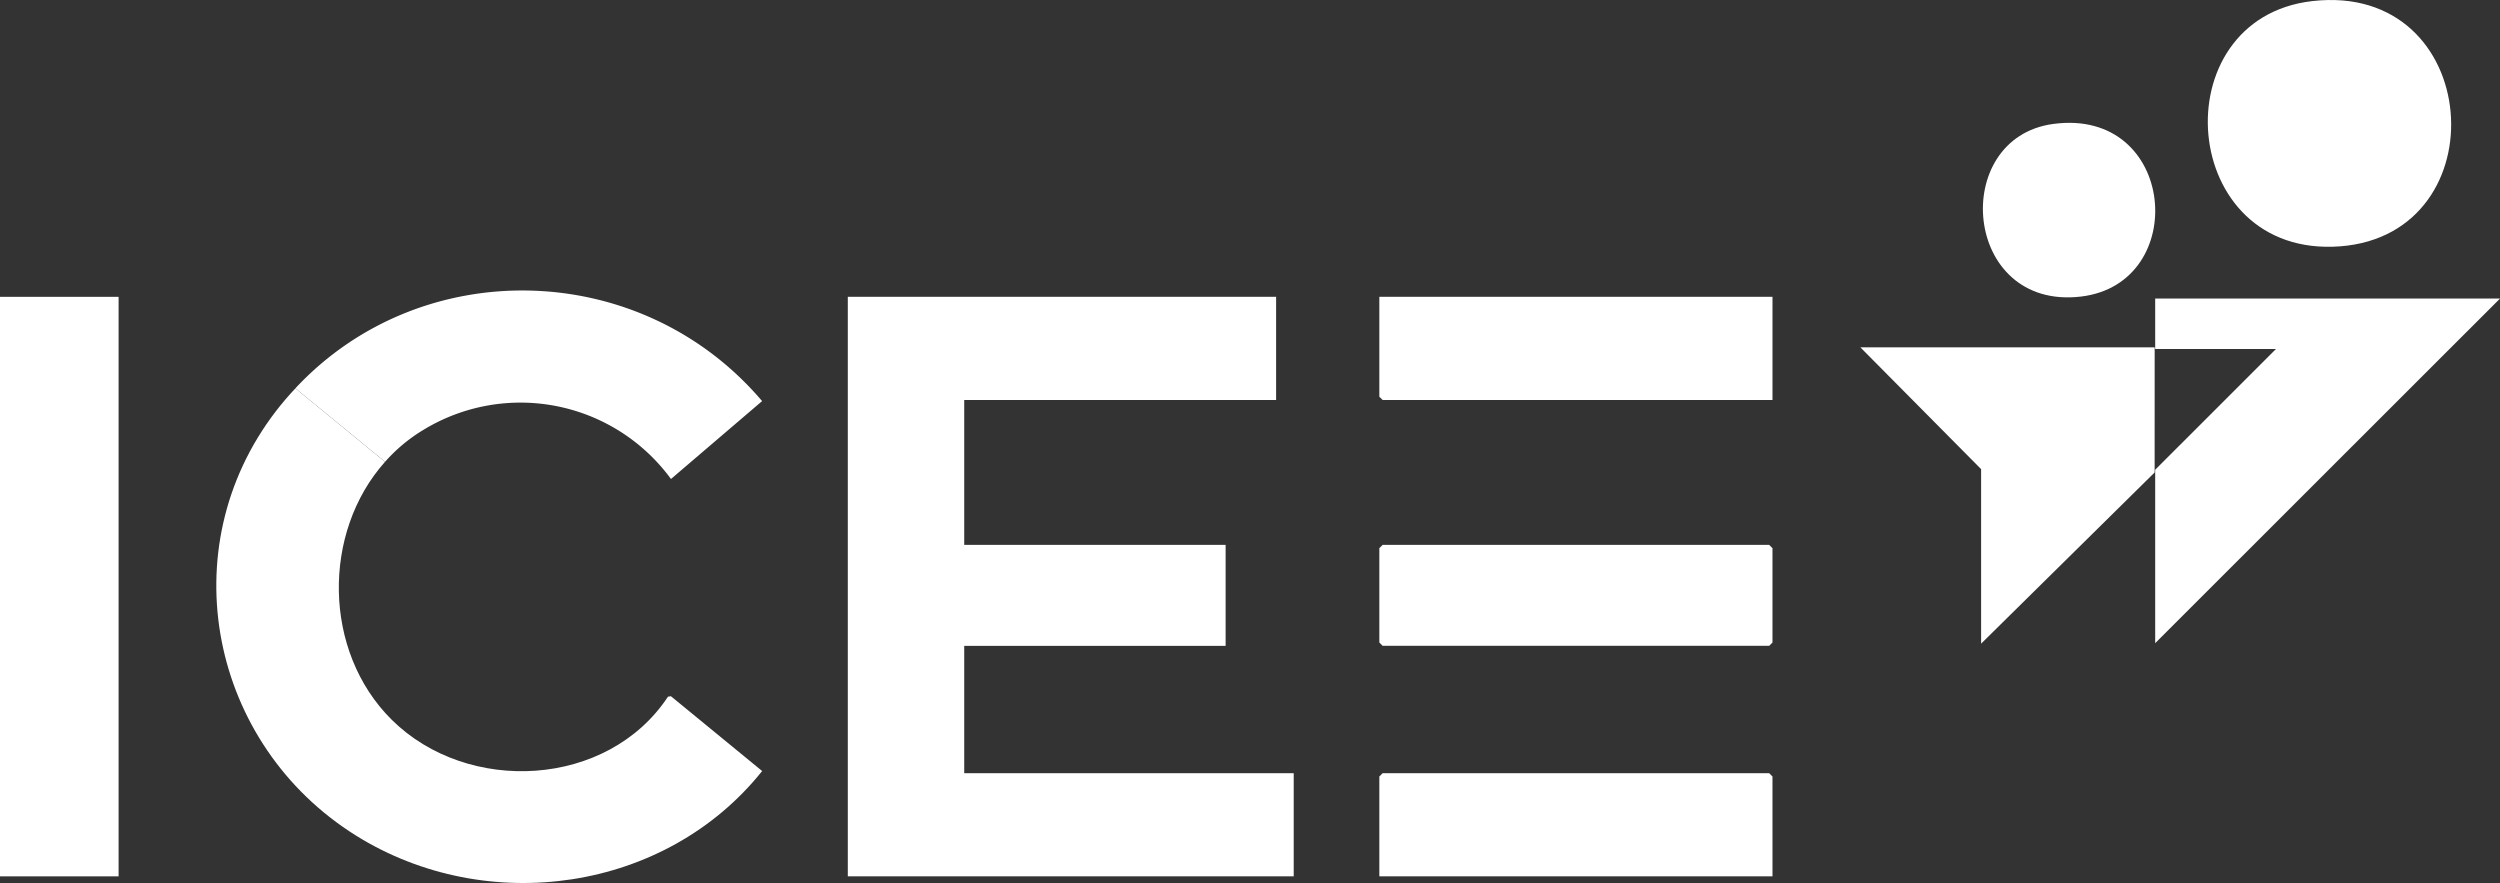
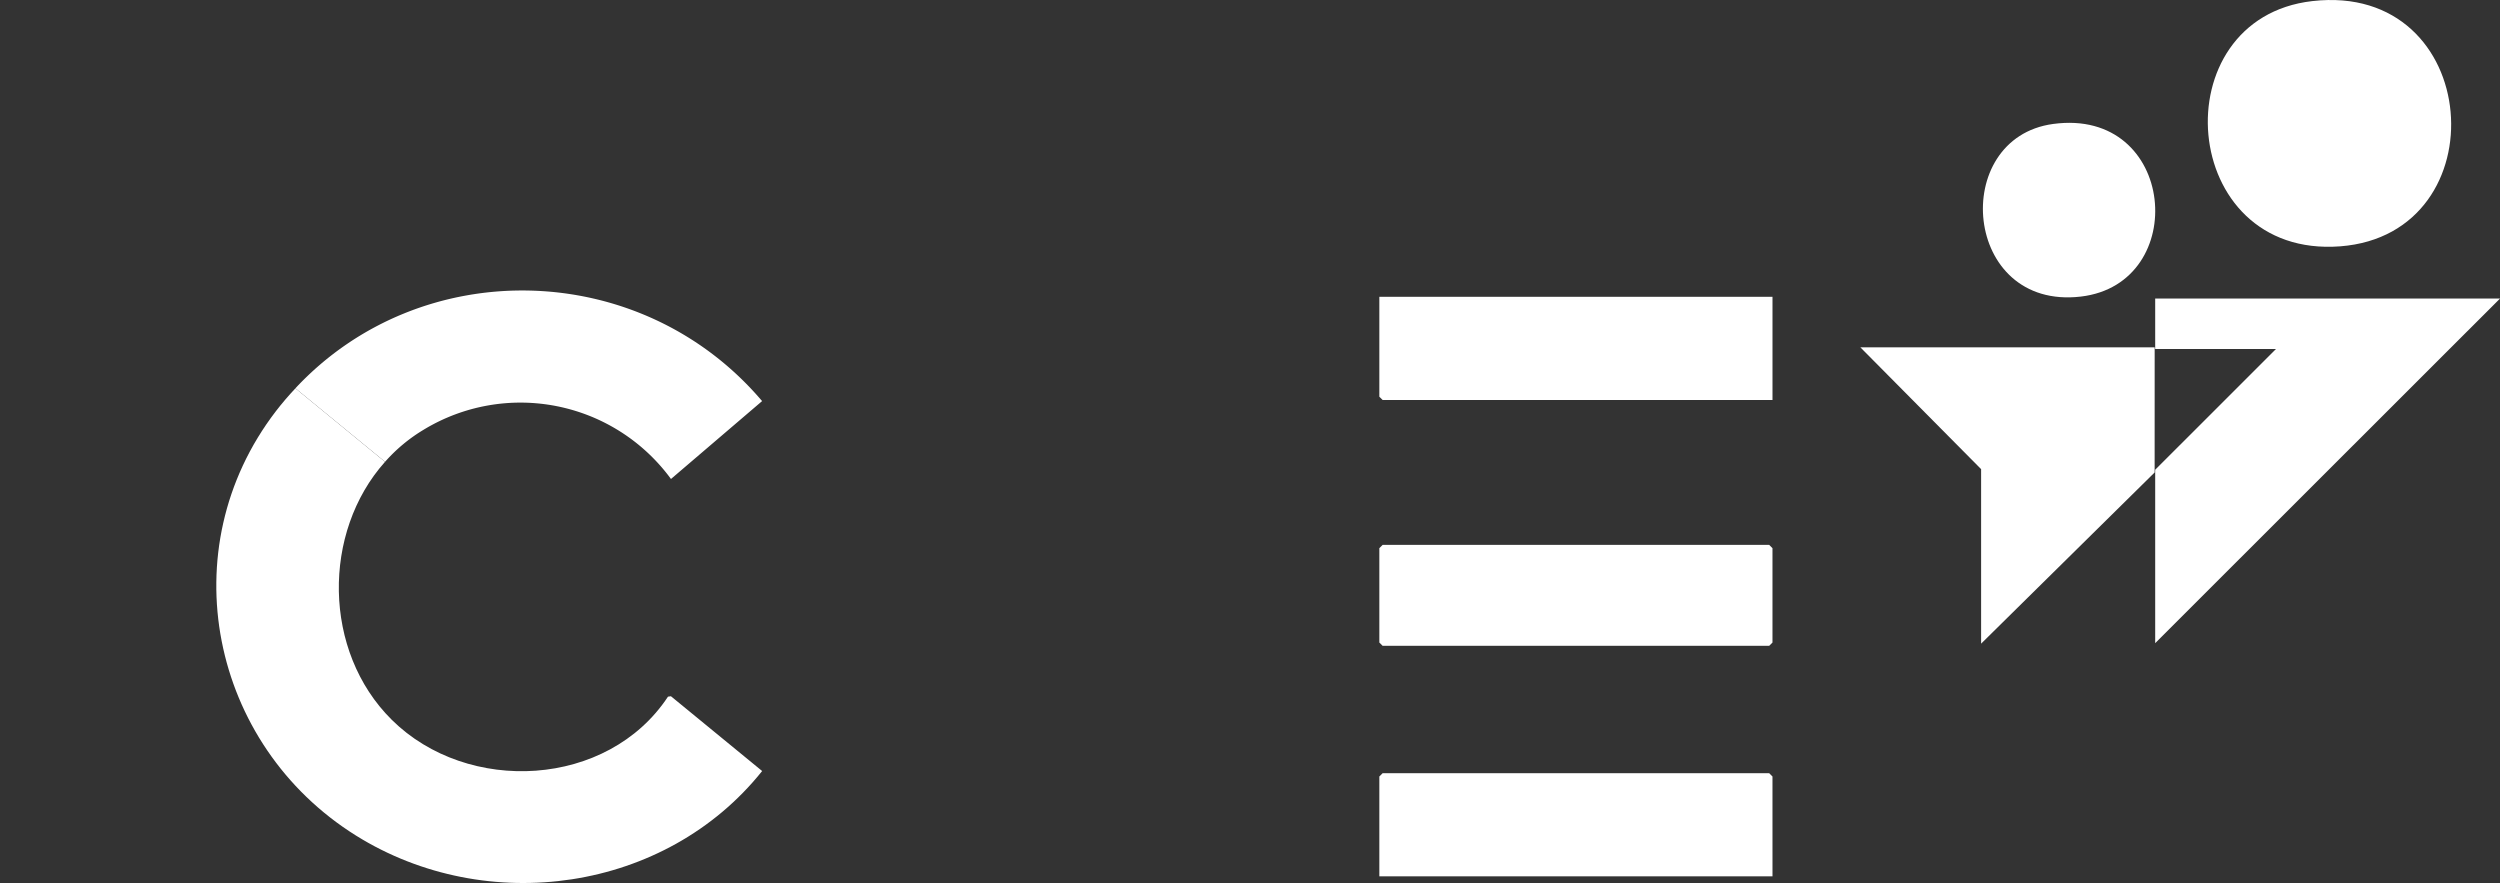
<svg xmlns="http://www.w3.org/2000/svg" width="368" height="129.978" viewBox="0 0 368 129.978">
  <rect x="0" y="0" width="368" height="129.978" fill="#333333" stroke="none" />
  <g id="Logo_ICEE_Blanc" transform="translate(0 -0.001)">
-     <path id="Tracé_1" data-name="Tracé 1" d="M59.163,20.714v85.3H124.8V90.833H76.3V72.092h38.477V57.229H76.3V35.9H122.21V20.714Z" transform="translate(65.634 22.98)" fill="#fff" />
-     <rect id="Rectangle_1" data-name="Rectangle 1" width="17.457" height="85.305" transform="translate(0 43.695)" fill="#fff" />
    <path id="Tracé_2" data-name="Tracé 2" d="M169.455.16c25.175-2.886,27.728,34.292,4.109,36.1C149.65,38.084,147.1,2.723,169.455.16" transform="translate(170.919 0.001)" fill="#fff" />
    <path id="Tracé_3" data-name="Tracé 3" d="M154.128,20.714V35.9H96.741l-.485-.485v-14.7Z" transform="translate(106.783 22.979)" fill="#fff" />
    <path id="Tracé_4" data-name="Tracé 4" d="M154.128,69.143H96.256v-14.7l.485-.485h56.9l.485.485Z" transform="translate(106.783 59.857)" fill="#fff" />
    <path id="Tracé_5" data-name="Tracé 5" d="M96.741,38.024h56.9l.485.485V52.4l-.485.485h-56.9l-.485-.485V38.509Z" transform="translate(106.783 42.183)" fill="#fff" />
    <path id="Tracé_6" data-name="Tracé 6" d="M148.709,8.738c18.185-2.474,20.267,23.509,4.084,25.409C135.378,36.192,133.4,10.82,148.709,8.738" transform="translate(153.508 9.51)" fill="#fff" />
    <path id="Tracé_7" data-name="Tracé 7" d="M81.582,72.486c-8.857,13.428-29.459,14.5-40.666,3.4C30.74,65.8,30.666,48.277,39.932,37.918L26.738,27.1c-1,1.067-1.964,2.181-2.875,3.369-15.584,20.3-9.627,49.093,11.793,62.465,19.267,12.028,45.571,8.3,59.786-9.5L82.016,72.425Z" transform="translate(16.746 30.063)" fill="#fff" />
    <path id="Tracé_8" data-name="Tracé 8" d="M39.524,40.748A27.449,27.449,0,0,1,75.9,48.019L89.312,36.553c-17.845-21.028-50.194-21.72-68.7-1.882l13.2,10.821a24.009,24.009,0,0,1,5.714-4.744" transform="translate(22.868 22.489)" fill="#fff" />
    <path id="Tracé_12" data-name="Tracé 12" d="M168.178,28.264,150.4,46.035V71.563l50.76-50.73H150.4v7.431Z" transform="translate(166.844 23.111)" fill="#fff" />
    <path id="Tracé_13" data-name="Tracé 13" d="M173.147,24.237H129.822L147.6,42.171V67.859l25.542-25.2" transform="translate(144.02 26.888)" fill="#fff" />
  </g>
</svg>